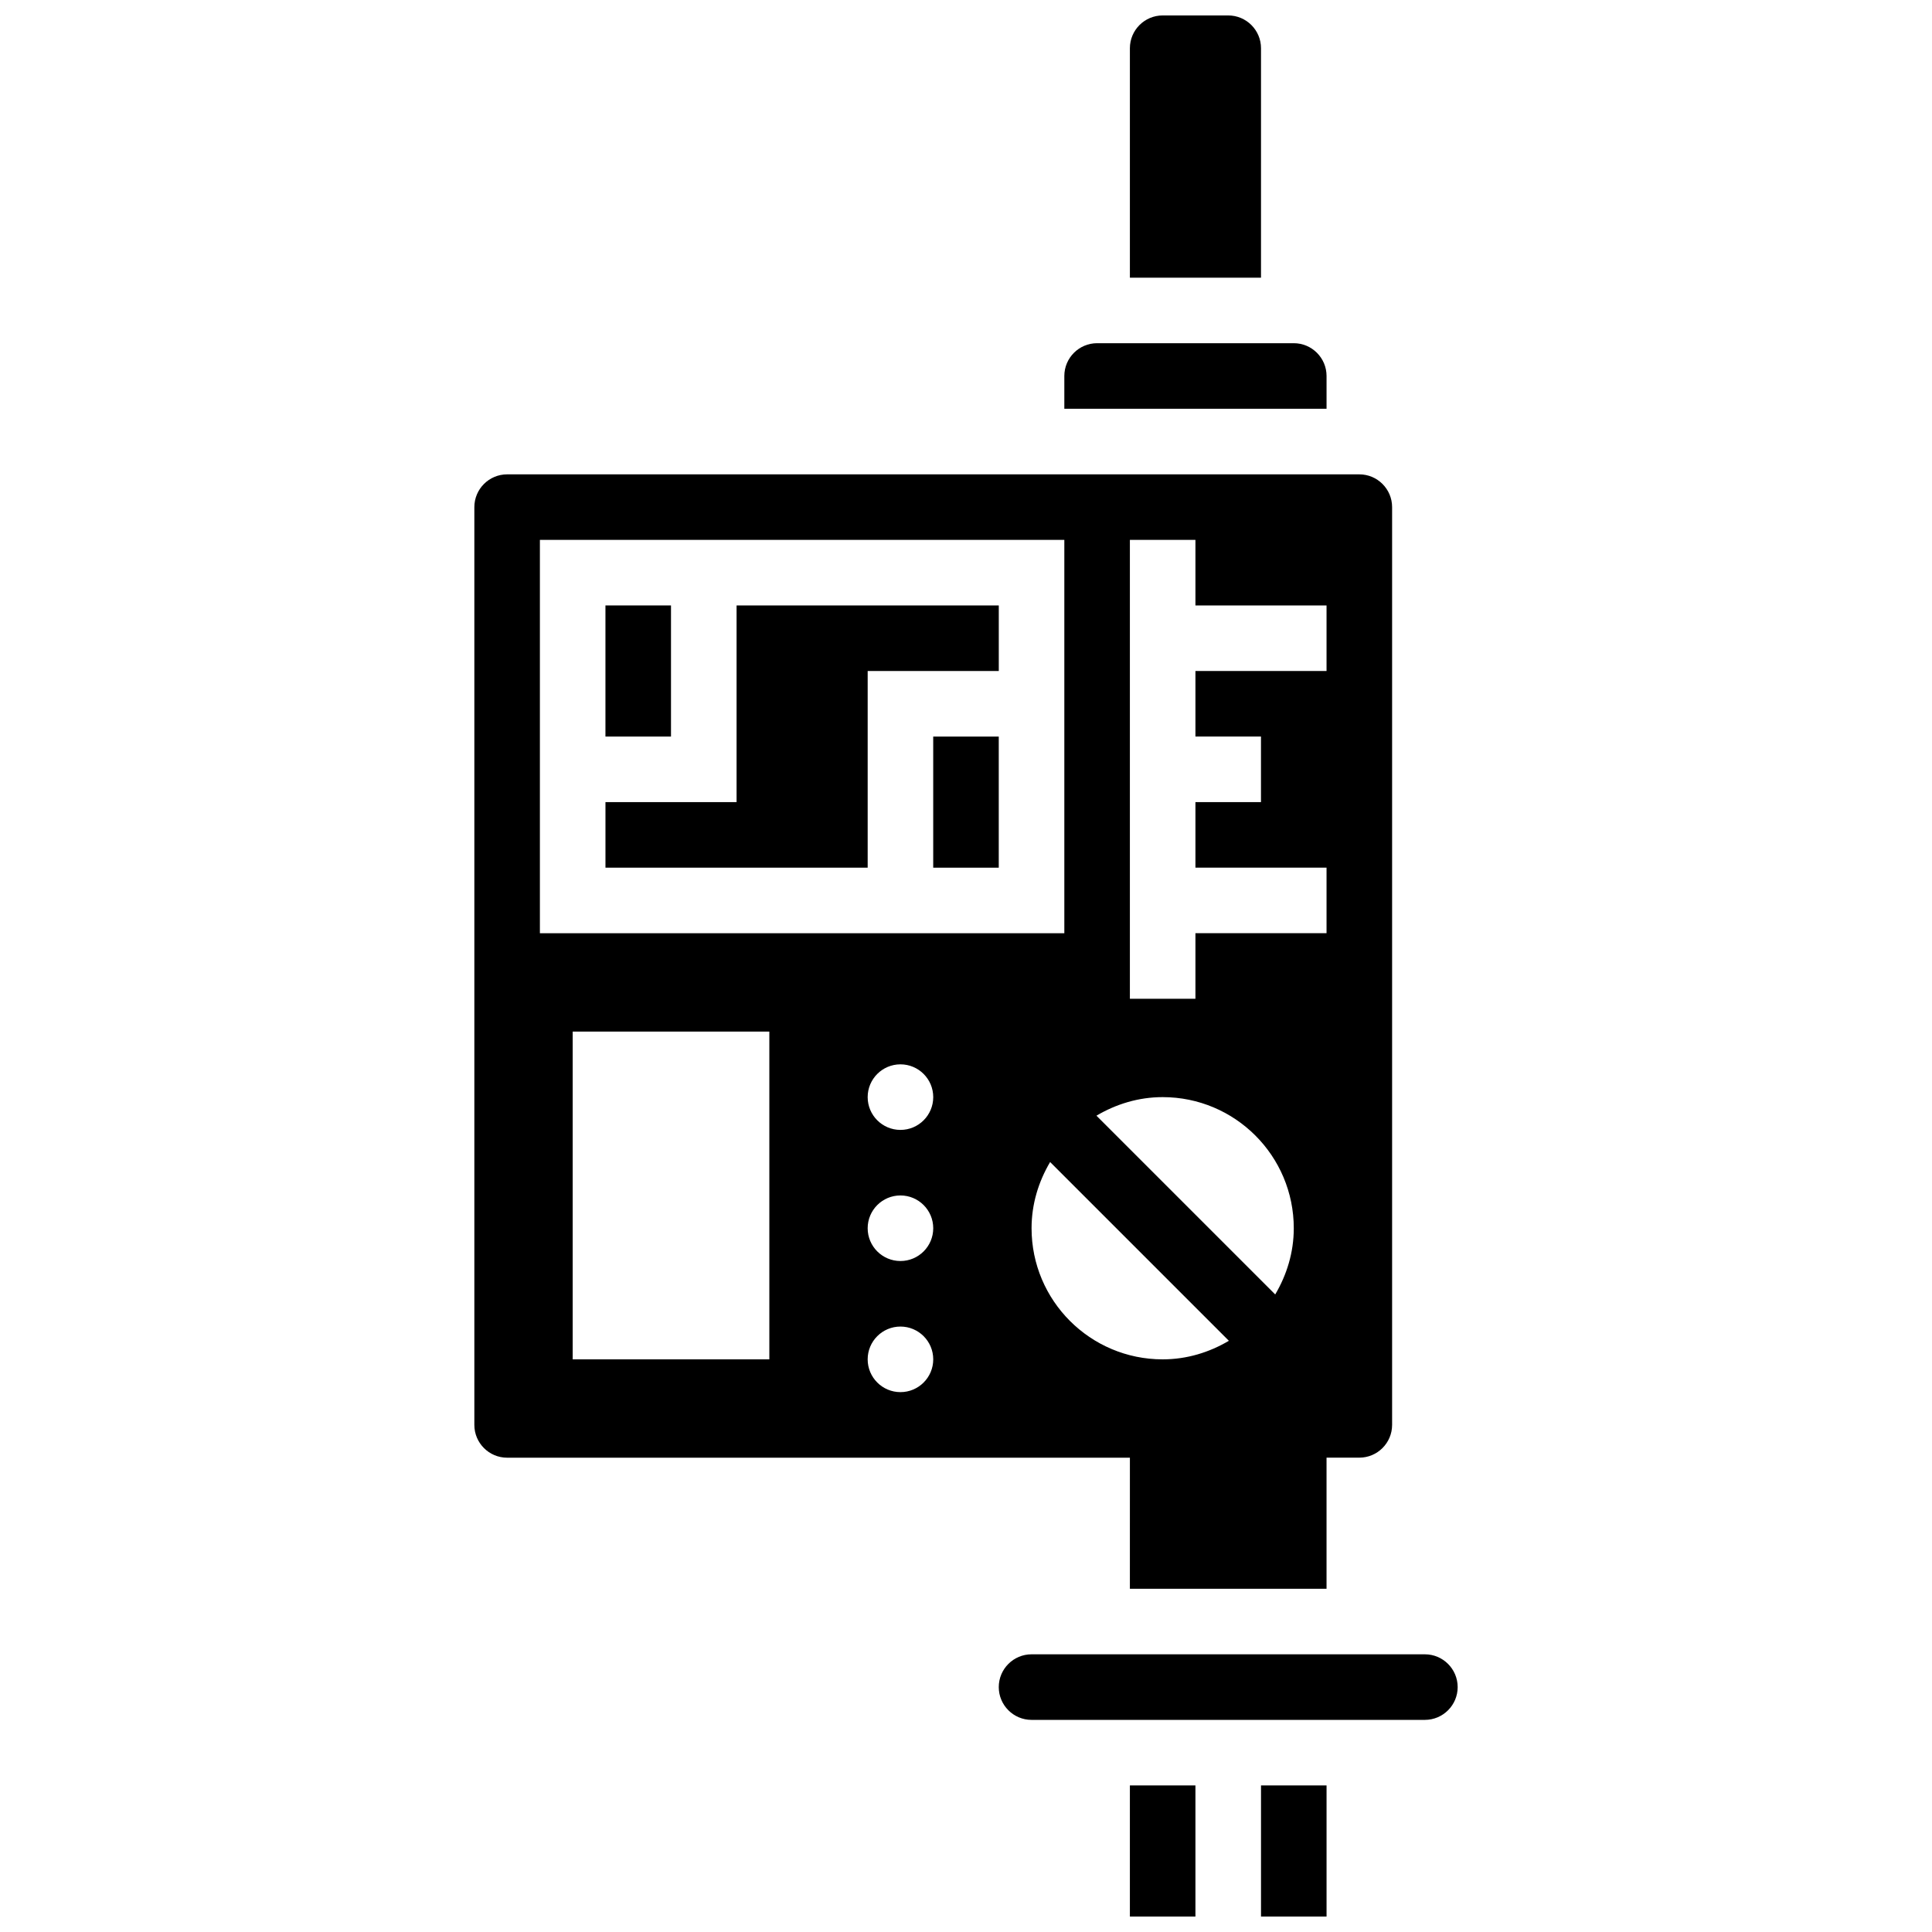
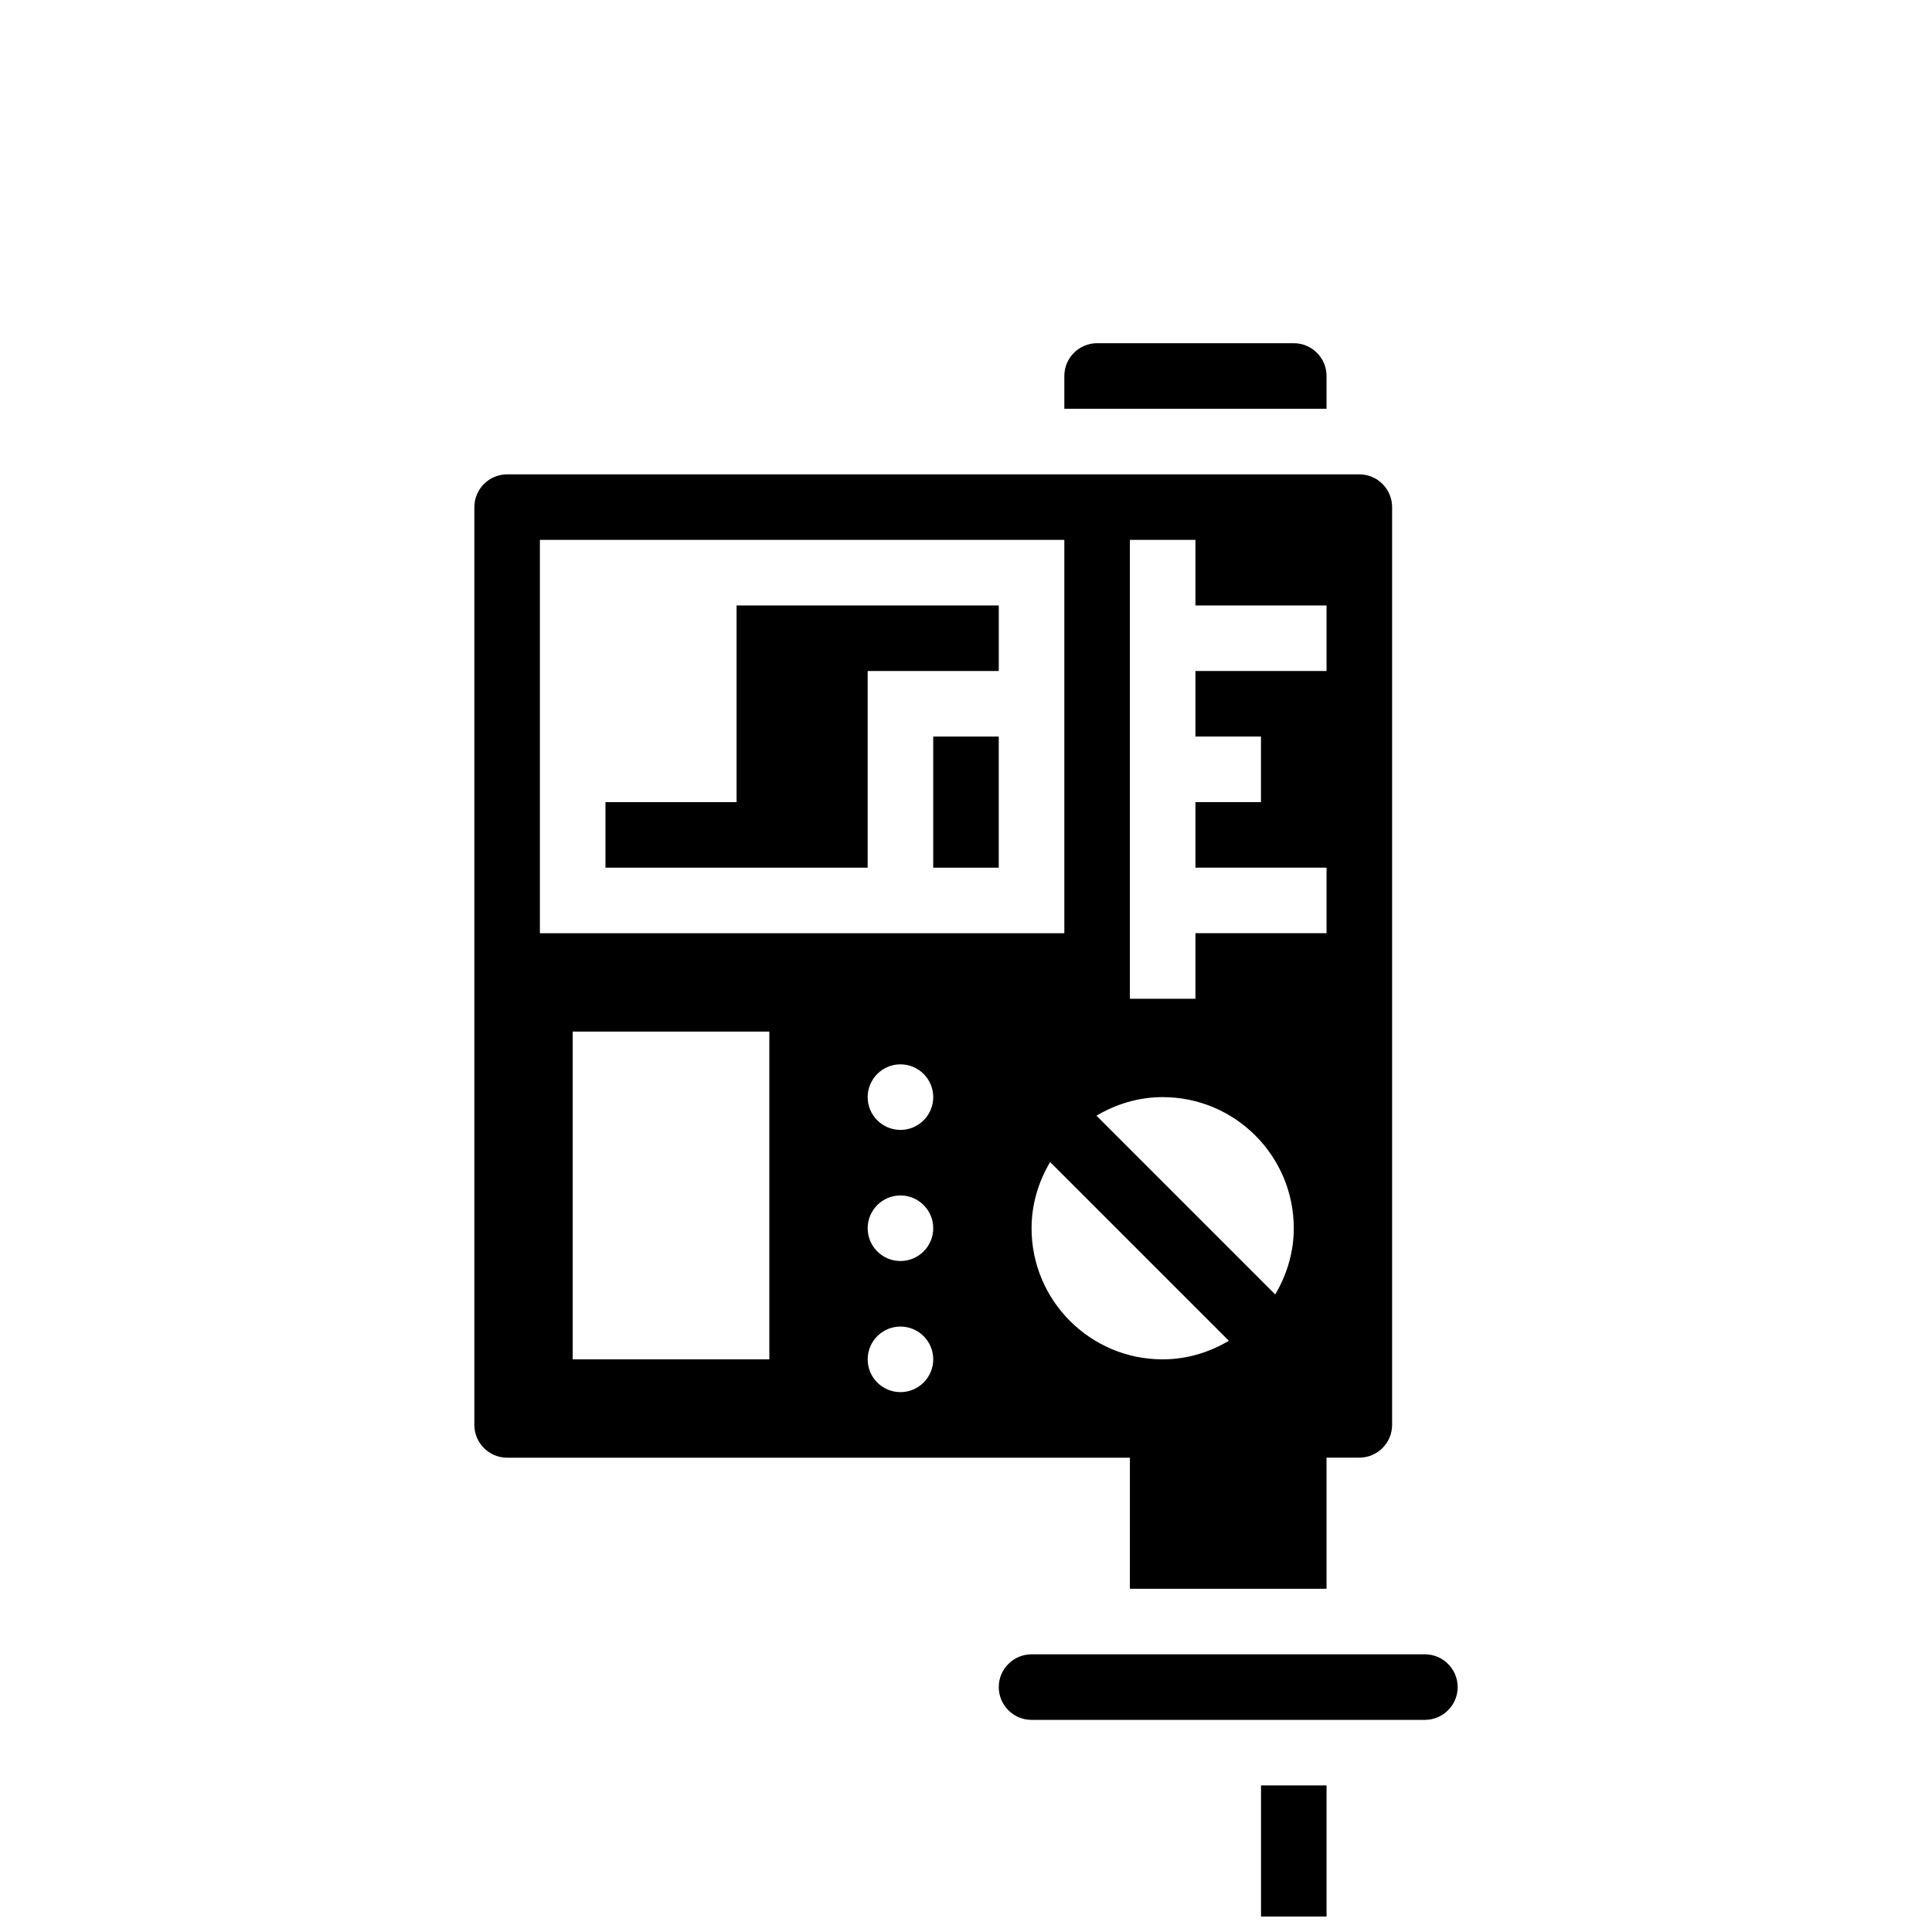
<svg xmlns="http://www.w3.org/2000/svg" width="800px" height="800px" version="1.1" viewBox="144 144 512 512">
  <defs>
    <clipPath id="c">
-       <path d="m443 148.09h36v69.906h-36z" />
-     </clipPath>
+       </clipPath>
    <clipPath id="b">
      <path d="m478 617h18v34.902h-18z" />
    </clipPath>
    <clipPath id="a">
-       <path d="m443 617h18v34.902h-18z" />
-     </clipPath>
+       </clipPath>
  </defs>
  <path d="m391.31 339.2h17.371v34.746h-17.371z" />
-   <path d="m304.45 304.45h17.371v34.746h-17.371z" />
  <path d="m339.2 356.57h-34.746v17.371h69.488v-52.117h34.746v-17.371h-69.488z" />
  <g clip-path="url(#c)">
    <path d="m478.18 156.78c0-4.785-3.891-8.688-8.688-8.688h-17.371c-4.793 0-8.688 3.898-8.688 8.688v60.805h34.746z" />
  </g>
  <path d="m495.55 243.64c0-4.785-3.891-8.688-8.688-8.688h-52.117c-4.793 0-8.688 3.898-8.688 8.688v8.688h69.492z" />
  <g clip-path="url(#b)">
    <path d="m478.18 617.16h17.371v34.746h-17.371z" />
  </g>
  <path d="m521.61 582.41h-104.24c-4.793 0-8.688 3.898-8.688 8.688 0 4.785 3.891 8.688 8.688 8.688h104.24c4.793 0 8.688-3.898 8.688-8.688-0.004-4.789-3.894-8.688-8.688-8.688z" />
  <g clip-path="url(#a)">
-     <path d="m443.43 617.16h17.371v34.746h-17.371z" />
-   </g>
+     </g>
  <path d="m443.43 565.04h52.117v-34.746h8.688c4.793 0 8.688-3.898 8.688-8.688v-243.21c0-4.785-3.891-8.688-8.688-8.688h-225.84c-4.793 0-8.688 3.898-8.688 8.688v243.22c0 4.785 3.891 8.688 8.688 8.688h165.04zm0-277.96h17.371v17.371h34.746v17.371h-34.746v17.371h17.371v17.371h-17.371v17.371h34.746v17.371h-34.746v17.371h-17.371zm8.688 147.67c19.188 0 34.746 15.559 34.746 34.746 0 6.438-1.867 12.379-4.918 17.547l-47.375-47.375c5.168-3.047 11.109-4.918 17.547-4.918zm-165.04-147.67h138.98v104.24h-138.98zm60.805 217.16h-52.117v-86.863h52.117zm34.746 8.688c-4.793 0-8.688-3.891-8.688-8.688 0-4.793 3.891-8.688 8.688-8.688 4.793 0 8.688 3.891 8.688 8.688s-3.891 8.688-8.688 8.688zm0-34.746c-4.793 0-8.688-3.891-8.688-8.688 0-4.793 3.891-8.688 8.688-8.688 4.793 0 8.688 3.891 8.688 8.688s-3.891 8.688-8.688 8.688zm0-34.746c-4.793 0-8.688-3.891-8.688-8.688 0-4.793 3.891-8.688 8.688-8.688 4.793 0 8.688 3.891 8.688 8.688 0 4.797-3.891 8.688-8.688 8.688zm34.746 26.059c0-6.438 1.867-12.379 4.918-17.547l47.375 47.375c-5.168 3.051-11.109 4.918-17.547 4.918-19.188 0-34.746-15.559-34.746-34.746z" />
</svg>